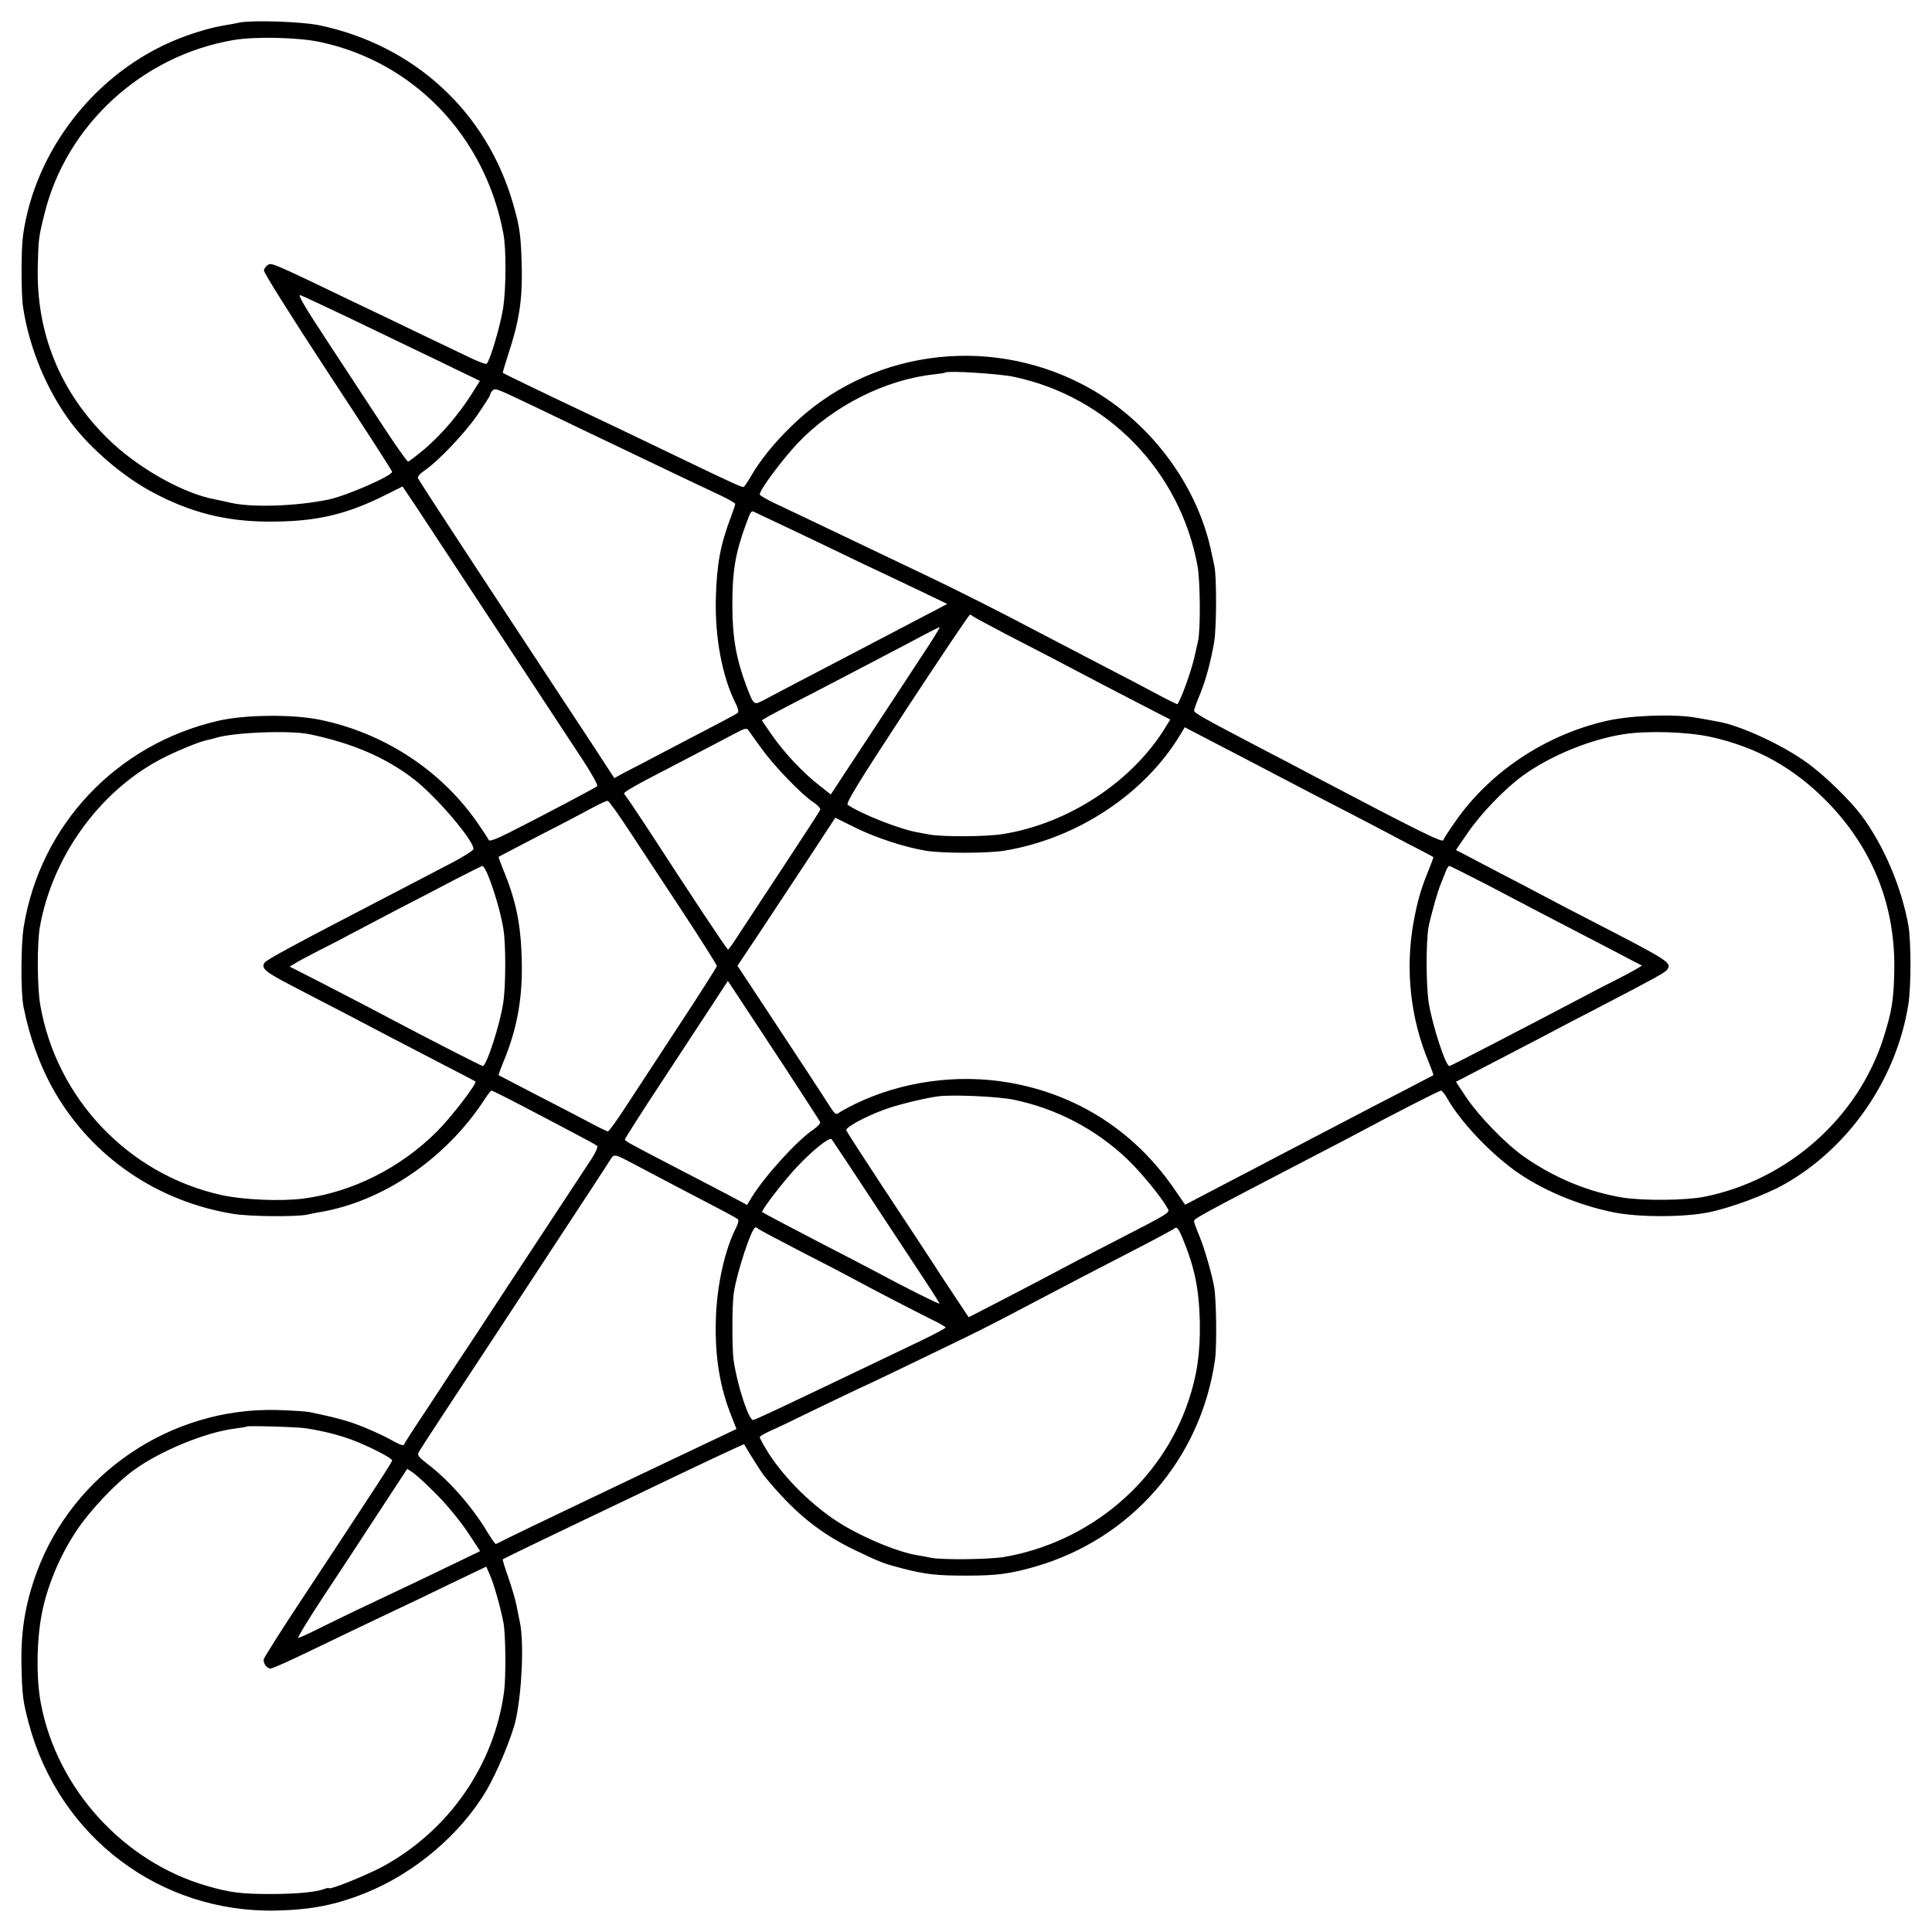
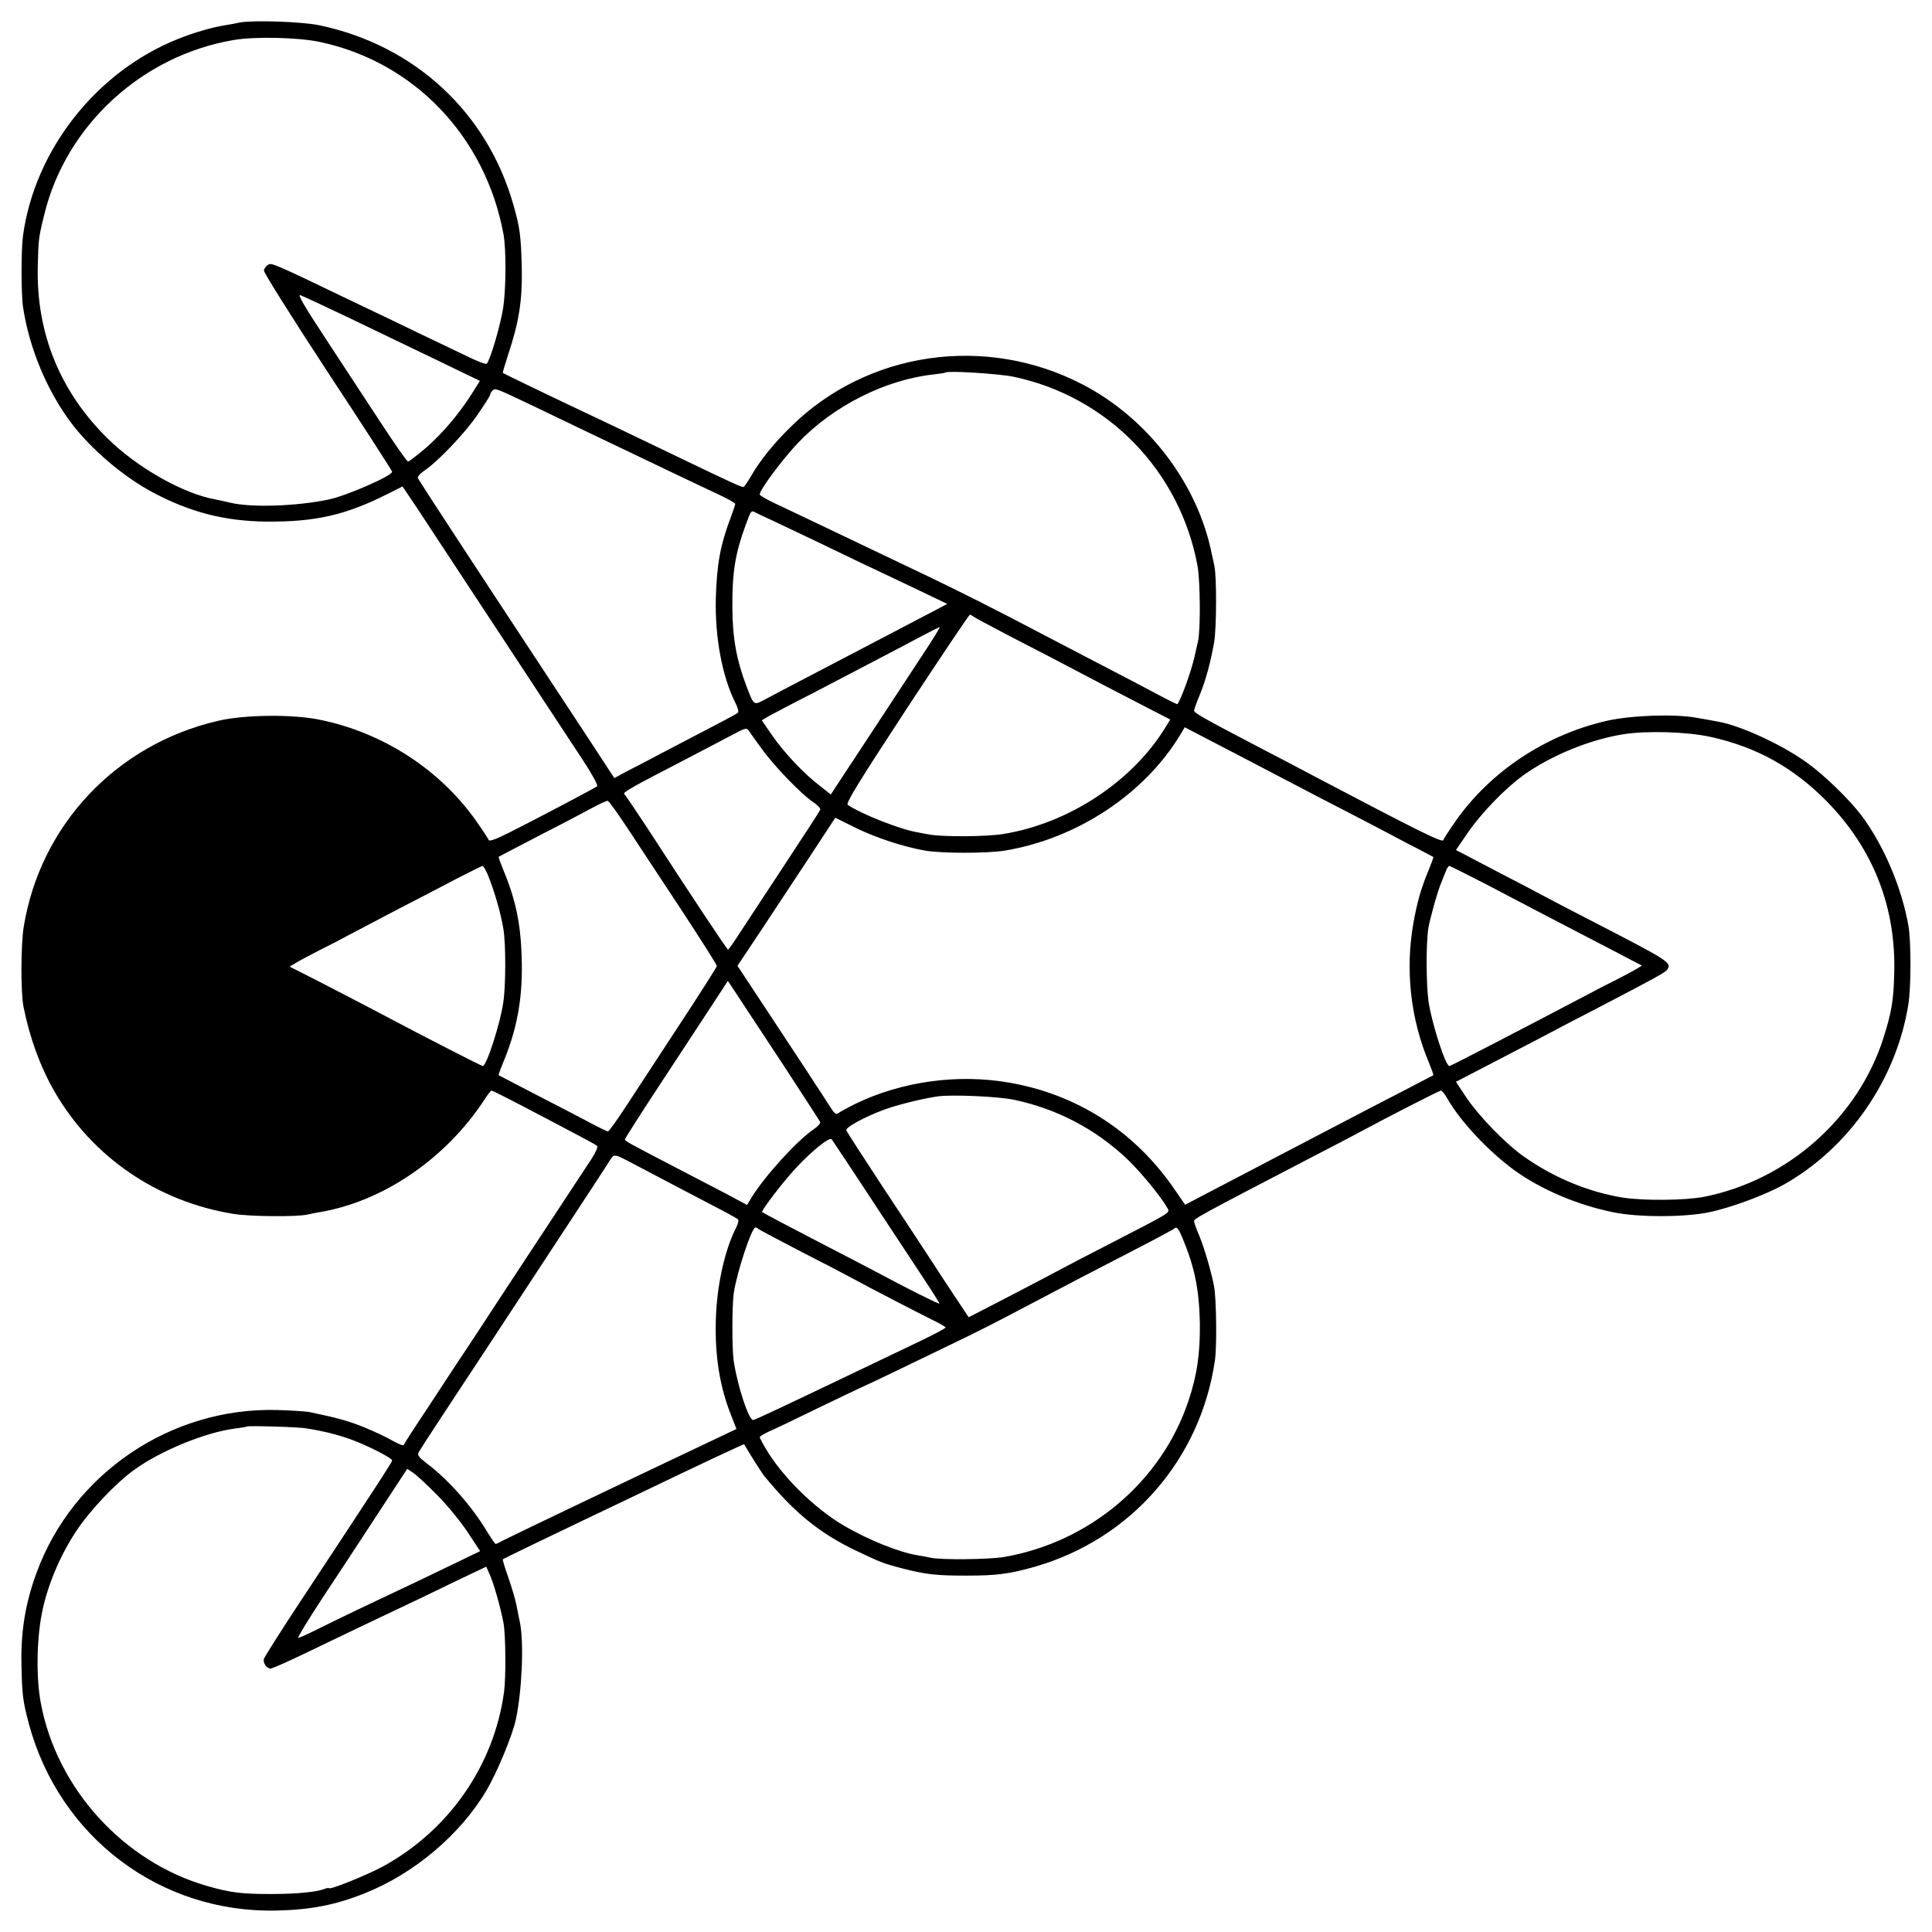
<svg xmlns="http://www.w3.org/2000/svg" version="1.0" width="946pt" height="946pt" viewBox="0 0 946 946" preserveAspectRatio="xMidYMid meet">
  <g transform="translate(0,946) scale(0.1,-0.1)" fill="#000000" stroke="none">
-     <path d="M1175 9350 c-22 -5 -56 -11 -75 -14 -63 -10 -152 -36 -229 -67 -398 -159 -699 -540 -758 -960 -10 -70 -10 -289 0 -354 30 -199 117 -408 235 -565 97 -129 259 -267 404 -343 181 -96 351 -139 553 -141 238 -2 387 32 588 133 l78 39 68 -101 c37 -56 220 -334 406 -617 186 -283 372 -566 413 -628 41 -63 71 -117 66 -122 -10 -8 -276 -149 -433 -228 -64 -32 -95 -43 -98 -35 -3 7 -31 50 -64 97 -179 251 -455 429 -764 492 -131 27 -366 25 -495 -5 -500 -115 -873 -510 -954 -1010 -14 -86 -15 -320 -1 -390 30 -152 82 -294 152 -416 186 -322 505 -539 877 -599 83 -13 310 -15 362 -3 12 3 37 8 55 11 313 51 622 262 812 553 15 24 30 43 34 43 3 0 72 -34 152 -76 80 -42 193 -101 251 -132 58 -30 109 -58 114 -63 5 -4 -7 -31 -26 -61 -71 -108 -454 -689 -566 -861 -65 -97 -170 -257 -234 -355 -65 -97 -119 -181 -121 -187 -2 -5 -25 4 -52 19 -26 16 -90 46 -141 67 -82 33 -131 46 -269 75 -16 3 -88 8 -160 10 -519 13 -998 -311 -1176 -797 -54 -147 -77 -284 -74 -444 3 -156 7 -184 36 -294 149 -556 643 -929 1213 -916 169 4 288 27 433 85 243 97 469 289 596 505 53 91 126 267 143 346 30 140 40 377 20 474 -4 17 -11 55 -17 85 -6 30 -25 93 -41 139 -16 45 -28 84 -26 86 3 3 262 128 403 195 44 21 143 68 220 105 341 164 558 266 559 263 15 -28 84 -137 95 -151 148 -182 273 -284 453 -370 124 -59 135 -63 231 -88 111 -28 160 -34 307 -34 152 0 212 8 339 44 470 136 810 526 880 1011 10 67 7 297 -4 360 -13 69 -47 186 -71 245 -14 33 -26 66 -27 73 -2 15 0 16 613 335 74 38 162 84 195 102 158 85 393 205 401 205 5 0 20 -19 32 -41 64 -111 200 -256 327 -349 130 -94 308 -170 485 -206 121 -25 346 -25 467 0 108 22 277 85 368 136 318 179 550 514 609 880 14 85 14 306 1 385 -33 189 -121 396 -231 543 -59 78 -181 196 -264 256 -121 88 -324 182 -435 202 -16 3 -64 12 -105 19 -107 20 -319 13 -440 -14 -301 -68 -574 -249 -745 -495 -30 -43 -56 -83 -58 -90 -5 -13 -122 45 -622 308 -66 35 -185 98 -265 139 -300 157 -335 177 -333 189 1 7 13 41 27 74 29 70 53 157 71 259 12 68 13 323 1 375 -3 14 -8 39 -12 55 -68 345 -313 667 -634 833 -474 246 -1054 162 -1428 -208 -86 -84 -152 -167 -195 -242 -15 -26 -31 -49 -35 -52 -7 -4 -51 16 -317 144 -258 124 -381 183 -460 220 -130 61 -400 191 -403 194 -1 2 11 43 27 92 52 157 69 262 66 419 -4 162 -9 200 -42 315 -129 451 -483 778 -948 876 -86 18 -322 26 -390 14z m389 -95 c462 -97 812 -462 901 -940 14 -72 13 -268 -1 -361 -13 -85 -64 -259 -81 -275 -5 -4 -51 14 -103 40 -52 25 -156 75 -230 110 -74 36 -216 104 -315 151 -397 191 -406 195 -423 183 -9 -5 -18 -18 -20 -27 -2 -9 139 -233 312 -497 174 -264 316 -484 316 -489 0 -20 -222 -117 -311 -136 -160 -33 -375 -40 -479 -16 -25 6 -58 13 -73 16 -160 28 -388 158 -532 301 -232 229 -348 516 -340 840 3 133 4 142 32 255 106 436 478 778 927 854 103 18 315 13 420 -9z m134 -1346 c114 -55 259 -125 322 -155 63 -30 163 -78 222 -107 l108 -52 -41 -65 c-63 -99 -145 -195 -227 -266 -42 -35 -79 -64 -84 -64 -5 0 -64 84 -132 188 -67 103 -189 287 -269 410 -104 158 -141 221 -127 217 12 -4 114 -52 228 -106z m3266 -294 c461 -97 815 -462 900 -928 13 -76 15 -311 2 -367 -3 -14 -11 -47 -17 -75 -16 -72 -66 -210 -84 -233 -1 -1 -28 12 -61 29 -32 17 -104 55 -159 84 -55 29 -163 85 -240 125 -77 40 -180 94 -230 120 -170 90 -400 206 -535 270 -74 35 -202 96 -285 136 -275 131 -389 186 -462 220 -40 19 -73 38 -73 43 0 23 110 170 186 251 174 183 431 312 669 337 28 3 52 7 54 9 11 10 266 -6 335 -21z m-2359 -140 c199 -96 348 -167 478 -229 61 -29 166 -79 232 -111 66 -31 157 -75 203 -96 45 -21 82 -42 82 -46 0 -5 -9 -32 -20 -61 -53 -140 -70 -231 -75 -402 -5 -192 32 -386 97 -514 11 -21 16 -42 11 -46 -8 -7 -51 -30 -368 -195 -71 -38 -154 -81 -184 -96 l-53 -29 -113 173 c-62 94 -178 271 -258 392 -355 539 -570 868 -590 902 -5 7 7 22 30 38 67 45 194 178 259 271 35 51 64 96 64 101 0 5 5 14 11 20 14 14 15 13 194 -72z m1165 -558 c30 -14 127 -60 215 -102 88 -42 194 -93 235 -113 41 -19 152 -72 247 -117 l171 -82 -60 -32 c-34 -17 -122 -64 -197 -103 -75 -39 -172 -90 -216 -113 -44 -23 -143 -75 -220 -115 -77 -40 -164 -86 -194 -102 -62 -33 -58 -36 -96 62 -49 130 -68 234 -69 385 -1 175 14 264 65 404 26 71 27 73 47 62 9 -5 42 -20 72 -34z m996 -476 c5 -4 81 -45 169 -91 154 -79 244 -126 468 -244 56 -29 153 -79 214 -111 l113 -58 -22 -36 c-162 -267 -476 -474 -798 -525 -80 -13 -288 -14 -355 -3 -16 3 -46 8 -65 12 -85 15 -273 89 -339 134 -11 7 49 105 288 470 167 254 306 461 310 461 4 0 11 -4 17 -9z m-249 -188 c-50 -76 -150 -228 -222 -338 -72 -110 -153 -233 -179 -272 l-48 -73 -56 44 c-80 62 -171 159 -231 245 l-51 74 37 22 c21 11 118 63 217 113 224 117 439 229 536 281 41 22 78 40 81 40 4 1 -34 -61 -84 -136z m-786 -461 c62 -86 193 -221 251 -260 22 -14 37 -31 34 -37 -2 -7 -80 -126 -172 -266 -92 -140 -191 -291 -221 -336 -29 -46 -56 -83 -58 -83 -5 0 -179 262 -395 595 -58 88 -108 163 -113 166 -11 8 37 35 283 162 102 53 214 112 250 131 56 30 66 33 75 20 6 -9 35 -50 66 -92z m2519 -127 c118 -62 287 -150 375 -195 88 -46 183 -95 210 -110 28 -15 79 -42 115 -60 36 -19 66 -35 68 -36 2 -1 -8 -28 -21 -60 -39 -94 -57 -157 -76 -262 -41 -229 -15 -470 76 -686 13 -32 23 -59 21 -61 -2 -1 -75 -39 -163 -85 -88 -45 -205 -106 -260 -135 -55 -29 -154 -80 -220 -115 -66 -34 -165 -86 -220 -115 -55 -29 -157 -82 -226 -118 l-126 -66 -60 87 c-193 276 -472 454 -802 511 -252 44 -527 6 -755 -105 -38 -19 -74 -39 -82 -45 -10 -8 -19 -1 -39 31 -27 43 -179 275 -353 538 l-101 153 118 177 c64 97 172 260 239 362 l122 186 107 -53 c96 -46 228 -90 333 -108 79 -14 306 -14 390 0 354 59 683 276 859 567 l22 37 117 -61 c64 -33 214 -111 332 -173z m-4735 200 c212 -44 378 -116 515 -223 110 -86 295 -304 288 -340 -2 -7 -50 -38 -108 -68 -58 -30 -195 -102 -305 -159 -469 -243 -601 -315 -610 -329 -17 -27 4 -45 125 -108 63 -33 180 -94 260 -135 80 -42 181 -95 225 -118 44 -23 157 -82 250 -130 94 -48 171 -89 173 -90 10 -8 -118 -175 -189 -246 -180 -179 -414 -296 -654 -328 -110 -14 -297 -6 -403 18 -453 101 -806 472 -885 931 -15 84 -16 301 -2 380 60 341 287 659 585 819 71 38 193 89 233 97 10 2 28 6 40 10 86 28 366 39 462 19z m6860 -13 c227 -50 408 -151 572 -318 225 -231 337 -515 328 -839 -3 -134 -13 -191 -52 -315 -124 -392 -468 -698 -878 -780 -91 -18 -297 -20 -399 -4 -168 27 -339 98 -486 202 -89 63 -217 195 -280 288 l-51 77 133 69 c73 38 196 102 273 142 77 41 205 108 285 149 298 155 335 176 344 190 22 34 11 41 -379 242 -93 48 -197 102 -230 120 -33 18 -127 67 -210 110 -82 43 -165 86 -183 96 l-33 17 57 83 c64 94 180 215 269 280 135 98 329 178 495 204 115 18 311 12 425 -13z m-5294 -460 c53 -81 172 -261 263 -399 91 -139 166 -257 166 -263 0 -5 -84 -137 -186 -292 -102 -156 -220 -336 -262 -400 -42 -65 -81 -118 -85 -118 -5 0 -50 22 -100 49 -51 27 -168 88 -262 136 -93 48 -171 89 -173 90 -2 2 8 29 21 61 67 159 95 308 92 486 -3 187 -27 306 -92 462 -13 32 -23 59 -21 61 2 1 93 49 203 106 110 56 227 118 260 136 33 18 65 32 70 32 6 0 53 -66 106 -147z m-695 -209 c33 -80 66 -192 79 -273 12 -72 12 -278 -1 -360 -15 -104 -82 -310 -100 -310 -6 0 -289 145 -449 230 -95 51 -422 220 -463 240 l-34 17 24 14 c12 9 66 37 118 64 52 26 118 60 145 75 28 15 131 69 230 121 99 51 234 121 300 156 66 34 123 62 127 63 4 0 15 -17 24 -37z m4893 -54 c97 -51 208 -109 246 -129 39 -20 151 -79 250 -130 99 -51 199 -104 222 -116 l43 -22 -33 -20 c-17 -10 -59 -32 -92 -49 -33 -16 -103 -52 -155 -80 -327 -172 -657 -343 -663 -343 -19 0 -85 205 -102 314 -12 84 -13 285 -1 362 8 46 45 180 63 222 8 20 19 47 24 60 5 12 12 22 15 22 4 0 86 -41 183 -91z m-3444 -883 c97 -149 179 -275 181 -280 2 -6 -12 -22 -31 -35 -82 -55 -239 -228 -304 -333 l-23 -38 -101 54 c-56 29 -165 86 -242 126 -241 125 -255 133 -255 141 0 5 84 136 186 291 102 156 215 328 252 384 l66 101 47 -71 c26 -39 126 -192 224 -340z m1130 -171 c210 -44 400 -144 554 -290 65 -62 166 -184 197 -240 13 -24 25 -17 -272 -170 -115 -59 -236 -122 -269 -140 -33 -18 -144 -76 -246 -129 l-186 -96 -124 187 c-67 104 -201 307 -297 452 -96 146 -176 270 -178 276 -6 14 87 65 181 100 62 24 205 59 270 67 73 9 295 -1 370 -17z m-670 -530 c120 -181 237 -360 261 -396 24 -37 44 -69 44 -72 0 -5 -157 73 -315 158 -44 23 -156 82 -250 130 -158 82 -297 155 -303 160 -7 6 109 157 171 222 77 82 158 146 169 135 3 -4 104 -155 223 -337z m-1210 225 c165 -87 294 -155 400 -210 66 -34 124 -66 128 -70 5 -4 1 -22 -8 -40 -57 -110 -96 -289 -100 -455 -5 -179 20 -330 78 -473 l23 -59 -80 -38 c-393 -186 -1021 -486 -1057 -505 -20 -11 -39 -20 -42 -20 -3 0 -22 28 -43 62 -74 123 -187 251 -291 330 -42 32 -51 43 -43 57 5 9 49 78 98 152 48 73 122 186 164 249 42 63 207 315 368 560 161 245 300 457 308 471 18 29 20 29 97 -11z m631 -329 c5 -4 99 -54 209 -111 110 -56 223 -115 250 -130 82 -45 326 -171 393 -204 34 -16 62 -33 62 -36 0 -4 -53 -32 -117 -63 -65 -31 -190 -91 -278 -133 -424 -203 -531 -253 -547 -257 -21 -4 -78 169 -96 293 -8 59 -8 272 1 330 16 104 88 320 106 320 4 0 11 -4 17 -9z m2072 -38 c61 -146 83 -251 87 -418 2 -150 -13 -257 -56 -385 -132 -395 -484 -692 -904 -764 -74 -12 -310 -15 -360 -3 -11 3 -40 8 -65 12 -89 15 -238 75 -355 143 -147 86 -306 242 -388 383 -15 25 -27 49 -27 52 0 4 21 16 46 28 26 11 139 65 251 120 113 54 206 99 208 99 3 0 319 152 510 245 72 35 189 95 260 133 228 120 375 197 560 292 99 51 184 97 190 101 16 15 22 10 43 -38z m-4288 -937 c87 -14 150 -30 215 -53 81 -29 205 -92 205 -104 0 -8 -66 -110 -445 -684 -98 -148 -180 -278 -183 -288 -5 -20 14 -47 33 -47 8 0 85 34 172 76 189 91 362 174 458 219 39 18 150 71 248 119 l178 85 20 -46 c18 -42 50 -154 64 -228 11 -54 13 -268 3 -340 -49 -359 -269 -676 -591 -853 -81 -44 -267 -119 -267 -107 0 2 -11 0 -24 -5 -41 -15 -136 -24 -261 -24 -144 0 -199 7 -313 40 -408 118 -734 477 -812 894 -23 120 -21 304 4 435 25 134 89 288 170 409 66 100 194 235 283 299 130 94 350 184 493 202 30 4 56 8 58 10 6 5 254 -2 292 -9z m641 -327 c48 -48 114 -129 148 -180 l62 -94 -93 -45 c-98 -48 -291 -140 -518 -247 -74 -36 -166 -80 -203 -99 -38 -19 -73 -34 -77 -34 -5 0 46 84 114 188 68 103 191 289 272 414 l148 226 31 -21 c16 -11 69 -60 116 -108z" />
+     <path d="M1175 9350 c-22 -5 -56 -11 -75 -14 -63 -10 -152 -36 -229 -67 -398 -159 -699 -540 -758 -960 -10 -70 -10 -289 0 -354 30 -199 117 -408 235 -565 97 -129 259 -267 404 -343 181 -96 351 -139 553 -141 238 -2 387 32 588 133 l78 39 68 -101 c37 -56 220 -334 406 -617 186 -283 372 -566 413 -628 41 -63 71 -117 66 -122 -10 -8 -276 -149 -433 -228 -64 -32 -95 -43 -98 -35 -3 7 -31 50 -64 97 -179 251 -455 429 -764 492 -131 27 -366 25 -495 -5 -500 -115 -873 -510 -954 -1010 -14 -86 -15 -320 -1 -390 30 -152 82 -294 152 -416 186 -322 505 -539 877 -599 83 -13 310 -15 362 -3 12 3 37 8 55 11 313 51 622 262 812 553 15 24 30 43 34 43 3 0 72 -34 152 -76 80 -42 193 -101 251 -132 58 -30 109 -58 114 -63 5 -4 -7 -31 -26 -61 -71 -108 -454 -689 -566 -861 -65 -97 -170 -257 -234 -355 -65 -97 -119 -181 -121 -187 -2 -5 -25 4 -52 19 -26 16 -90 46 -141 67 -82 33 -131 46 -269 75 -16 3 -88 8 -160 10 -519 13 -998 -311 -1176 -797 -54 -147 -77 -284 -74 -444 3 -156 7 -184 36 -294 149 -556 643 -929 1213 -916 169 4 288 27 433 85 243 97 469 289 596 505 53 91 126 267 143 346 30 140 40 377 20 474 -4 17 -11 55 -17 85 -6 30 -25 93 -41 139 -16 45 -28 84 -26 86 3 3 262 128 403 195 44 21 143 68 220 105 341 164 558 266 559 263 15 -28 84 -137 95 -151 148 -182 273 -284 453 -370 124 -59 135 -63 231 -88 111 -28 160 -34 307 -34 152 0 212 8 339 44 470 136 810 526 880 1011 10 67 7 297 -4 360 -13 69 -47 186 -71 245 -14 33 -26 66 -27 73 -2 15 0 16 613 335 74 38 162 84 195 102 158 85 393 205 401 205 5 0 20 -19 32 -41 64 -111 200 -256 327 -349 130 -94 308 -170 485 -206 121 -25 346 -25 467 0 108 22 277 85 368 136 318 179 550 514 609 880 14 85 14 306 1 385 -33 189 -121 396 -231 543 -59 78 -181 196 -264 256 -121 88 -324 182 -435 202 -16 3 -64 12 -105 19 -107 20 -319 13 -440 -14 -301 -68 -574 -249 -745 -495 -30 -43 -56 -83 -58 -90 -5 -13 -122 45 -622 308 -66 35 -185 98 -265 139 -300 157 -335 177 -333 189 1 7 13 41 27 74 29 70 53 157 71 259 12 68 13 323 1 375 -3 14 -8 39 -12 55 -68 345 -313 667 -634 833 -474 246 -1054 162 -1428 -208 -86 -84 -152 -167 -195 -242 -15 -26 -31 -49 -35 -52 -7 -4 -51 16 -317 144 -258 124 -381 183 -460 220 -130 61 -400 191 -403 194 -1 2 11 43 27 92 52 157 69 262 66 419 -4 162 -9 200 -42 315 -129 451 -483 778 -948 876 -86 18 -322 26 -390 14z m389 -95 c462 -97 812 -462 901 -940 14 -72 13 -268 -1 -361 -13 -85 -64 -259 -81 -275 -5 -4 -51 14 -103 40 -52 25 -156 75 -230 110 -74 36 -216 104 -315 151 -397 191 -406 195 -423 183 -9 -5 -18 -18 -20 -27 -2 -9 139 -233 312 -497 174 -264 316 -484 316 -489 0 -20 -222 -117 -311 -136 -160 -33 -375 -40 -479 -16 -25 6 -58 13 -73 16 -160 28 -388 158 -532 301 -232 229 -348 516 -340 840 3 133 4 142 32 255 106 436 478 778 927 854 103 18 315 13 420 -9z m134 -1346 c114 -55 259 -125 322 -155 63 -30 163 -78 222 -107 l108 -52 -41 -65 c-63 -99 -145 -195 -227 -266 -42 -35 -79 -64 -84 -64 -5 0 -64 84 -132 188 -67 103 -189 287 -269 410 -104 158 -141 221 -127 217 12 -4 114 -52 228 -106z m3266 -294 c461 -97 815 -462 900 -928 13 -76 15 -311 2 -367 -3 -14 -11 -47 -17 -75 -16 -72 -66 -210 -84 -233 -1 -1 -28 12 -61 29 -32 17 -104 55 -159 84 -55 29 -163 85 -240 125 -77 40 -180 94 -230 120 -170 90 -400 206 -535 270 -74 35 -202 96 -285 136 -275 131 -389 186 -462 220 -40 19 -73 38 -73 43 0 23 110 170 186 251 174 183 431 312 669 337 28 3 52 7 54 9 11 10 266 -6 335 -21z m-2359 -140 c199 -96 348 -167 478 -229 61 -29 166 -79 232 -111 66 -31 157 -75 203 -96 45 -21 82 -42 82 -46 0 -5 -9 -32 -20 -61 -53 -140 -70 -231 -75 -402 -5 -192 32 -386 97 -514 11 -21 16 -42 11 -46 -8 -7 -51 -30 -368 -195 -71 -38 -154 -81 -184 -96 l-53 -29 -113 173 c-62 94 -178 271 -258 392 -355 539 -570 868 -590 902 -5 7 7 22 30 38 67 45 194 178 259 271 35 51 64 96 64 101 0 5 5 14 11 20 14 14 15 13 194 -72z m1165 -558 c30 -14 127 -60 215 -102 88 -42 194 -93 235 -113 41 -19 152 -72 247 -117 l171 -82 -60 -32 c-34 -17 -122 -64 -197 -103 -75 -39 -172 -90 -216 -113 -44 -23 -143 -75 -220 -115 -77 -40 -164 -86 -194 -102 -62 -33 -58 -36 -96 62 -49 130 -68 234 -69 385 -1 175 14 264 65 404 26 71 27 73 47 62 9 -5 42 -20 72 -34z m996 -476 c5 -4 81 -45 169 -91 154 -79 244 -126 468 -244 56 -29 153 -79 214 -111 l113 -58 -22 -36 c-162 -267 -476 -474 -798 -525 -80 -13 -288 -14 -355 -3 -16 3 -46 8 -65 12 -85 15 -273 89 -339 134 -11 7 49 105 288 470 167 254 306 461 310 461 4 0 11 -4 17 -9z m-249 -188 c-50 -76 -150 -228 -222 -338 -72 -110 -153 -233 -179 -272 l-48 -73 -56 44 c-80 62 -171 159 -231 245 l-51 74 37 22 c21 11 118 63 217 113 224 117 439 229 536 281 41 22 78 40 81 40 4 1 -34 -61 -84 -136z m-786 -461 c62 -86 193 -221 251 -260 22 -14 37 -31 34 -37 -2 -7 -80 -126 -172 -266 -92 -140 -191 -291 -221 -336 -29 -46 -56 -83 -58 -83 -5 0 -179 262 -395 595 -58 88 -108 163 -113 166 -11 8 37 35 283 162 102 53 214 112 250 131 56 30 66 33 75 20 6 -9 35 -50 66 -92z m2519 -127 c118 -62 287 -150 375 -195 88 -46 183 -95 210 -110 28 -15 79 -42 115 -60 36 -19 66 -35 68 -36 2 -1 -8 -28 -21 -60 -39 -94 -57 -157 -76 -262 -41 -229 -15 -470 76 -686 13 -32 23 -59 21 -61 -2 -1 -75 -39 -163 -85 -88 -45 -205 -106 -260 -135 -55 -29 -154 -80 -220 -115 -66 -34 -165 -86 -220 -115 -55 -29 -157 -82 -226 -118 l-126 -66 -60 87 c-193 276 -472 454 -802 511 -252 44 -527 6 -755 -105 -38 -19 -74 -39 -82 -45 -10 -8 -19 -1 -39 31 -27 43 -179 275 -353 538 l-101 153 118 177 c64 97 172 260 239 362 l122 186 107 -53 c96 -46 228 -90 333 -108 79 -14 306 -14 390 0 354 59 683 276 859 567 l22 37 117 -61 c64 -33 214 -111 332 -173z m-4735 200 z m6860 -13 c227 -50 408 -151 572 -318 225 -231 337 -515 328 -839 -3 -134 -13 -191 -52 -315 -124 -392 -468 -698 -878 -780 -91 -18 -297 -20 -399 -4 -168 27 -339 98 -486 202 -89 63 -217 195 -280 288 l-51 77 133 69 c73 38 196 102 273 142 77 41 205 108 285 149 298 155 335 176 344 190 22 34 11 41 -379 242 -93 48 -197 102 -230 120 -33 18 -127 67 -210 110 -82 43 -165 86 -183 96 l-33 17 57 83 c64 94 180 215 269 280 135 98 329 178 495 204 115 18 311 12 425 -13z m-5294 -460 c53 -81 172 -261 263 -399 91 -139 166 -257 166 -263 0 -5 -84 -137 -186 -292 -102 -156 -220 -336 -262 -400 -42 -65 -81 -118 -85 -118 -5 0 -50 22 -100 49 -51 27 -168 88 -262 136 -93 48 -171 89 -173 90 -2 2 8 29 21 61 67 159 95 308 92 486 -3 187 -27 306 -92 462 -13 32 -23 59 -21 61 2 1 93 49 203 106 110 56 227 118 260 136 33 18 65 32 70 32 6 0 53 -66 106 -147z m-695 -209 c33 -80 66 -192 79 -273 12 -72 12 -278 -1 -360 -15 -104 -82 -310 -100 -310 -6 0 -289 145 -449 230 -95 51 -422 220 -463 240 l-34 17 24 14 c12 9 66 37 118 64 52 26 118 60 145 75 28 15 131 69 230 121 99 51 234 121 300 156 66 34 123 62 127 63 4 0 15 -17 24 -37z m4893 -54 c97 -51 208 -109 246 -129 39 -20 151 -79 250 -130 99 -51 199 -104 222 -116 l43 -22 -33 -20 c-17 -10 -59 -32 -92 -49 -33 -16 -103 -52 -155 -80 -327 -172 -657 -343 -663 -343 -19 0 -85 205 -102 314 -12 84 -13 285 -1 362 8 46 45 180 63 222 8 20 19 47 24 60 5 12 12 22 15 22 4 0 86 -41 183 -91z m-3444 -883 c97 -149 179 -275 181 -280 2 -6 -12 -22 -31 -35 -82 -55 -239 -228 -304 -333 l-23 -38 -101 54 c-56 29 -165 86 -242 126 -241 125 -255 133 -255 141 0 5 84 136 186 291 102 156 215 328 252 384 l66 101 47 -71 c26 -39 126 -192 224 -340z m1130 -171 c210 -44 400 -144 554 -290 65 -62 166 -184 197 -240 13 -24 25 -17 -272 -170 -115 -59 -236 -122 -269 -140 -33 -18 -144 -76 -246 -129 l-186 -96 -124 187 c-67 104 -201 307 -297 452 -96 146 -176 270 -178 276 -6 14 87 65 181 100 62 24 205 59 270 67 73 9 295 -1 370 -17z m-670 -530 c120 -181 237 -360 261 -396 24 -37 44 -69 44 -72 0 -5 -157 73 -315 158 -44 23 -156 82 -250 130 -158 82 -297 155 -303 160 -7 6 109 157 171 222 77 82 158 146 169 135 3 -4 104 -155 223 -337z m-1210 225 c165 -87 294 -155 400 -210 66 -34 124 -66 128 -70 5 -4 1 -22 -8 -40 -57 -110 -96 -289 -100 -455 -5 -179 20 -330 78 -473 l23 -59 -80 -38 c-393 -186 -1021 -486 -1057 -505 -20 -11 -39 -20 -42 -20 -3 0 -22 28 -43 62 -74 123 -187 251 -291 330 -42 32 -51 43 -43 57 5 9 49 78 98 152 48 73 122 186 164 249 42 63 207 315 368 560 161 245 300 457 308 471 18 29 20 29 97 -11z m631 -329 c5 -4 99 -54 209 -111 110 -56 223 -115 250 -130 82 -45 326 -171 393 -204 34 -16 62 -33 62 -36 0 -4 -53 -32 -117 -63 -65 -31 -190 -91 -278 -133 -424 -203 -531 -253 -547 -257 -21 -4 -78 169 -96 293 -8 59 -8 272 1 330 16 104 88 320 106 320 4 0 11 -4 17 -9z m2072 -38 c61 -146 83 -251 87 -418 2 -150 -13 -257 -56 -385 -132 -395 -484 -692 -904 -764 -74 -12 -310 -15 -360 -3 -11 3 -40 8 -65 12 -89 15 -238 75 -355 143 -147 86 -306 242 -388 383 -15 25 -27 49 -27 52 0 4 21 16 46 28 26 11 139 65 251 120 113 54 206 99 208 99 3 0 319 152 510 245 72 35 189 95 260 133 228 120 375 197 560 292 99 51 184 97 190 101 16 15 22 10 43 -38z m-4288 -937 c87 -14 150 -30 215 -53 81 -29 205 -92 205 -104 0 -8 -66 -110 -445 -684 -98 -148 -180 -278 -183 -288 -5 -20 14 -47 33 -47 8 0 85 34 172 76 189 91 362 174 458 219 39 18 150 71 248 119 l178 85 20 -46 c18 -42 50 -154 64 -228 11 -54 13 -268 3 -340 -49 -359 -269 -676 -591 -853 -81 -44 -267 -119 -267 -107 0 2 -11 0 -24 -5 -41 -15 -136 -24 -261 -24 -144 0 -199 7 -313 40 -408 118 -734 477 -812 894 -23 120 -21 304 4 435 25 134 89 288 170 409 66 100 194 235 283 299 130 94 350 184 493 202 30 4 56 8 58 10 6 5 254 -2 292 -9z m641 -327 c48 -48 114 -129 148 -180 l62 -94 -93 -45 c-98 -48 -291 -140 -518 -247 -74 -36 -166 -80 -203 -99 -38 -19 -73 -34 -77 -34 -5 0 46 84 114 188 68 103 191 289 272 414 l148 226 31 -21 c16 -11 69 -60 116 -108z" />
  </g>
</svg>